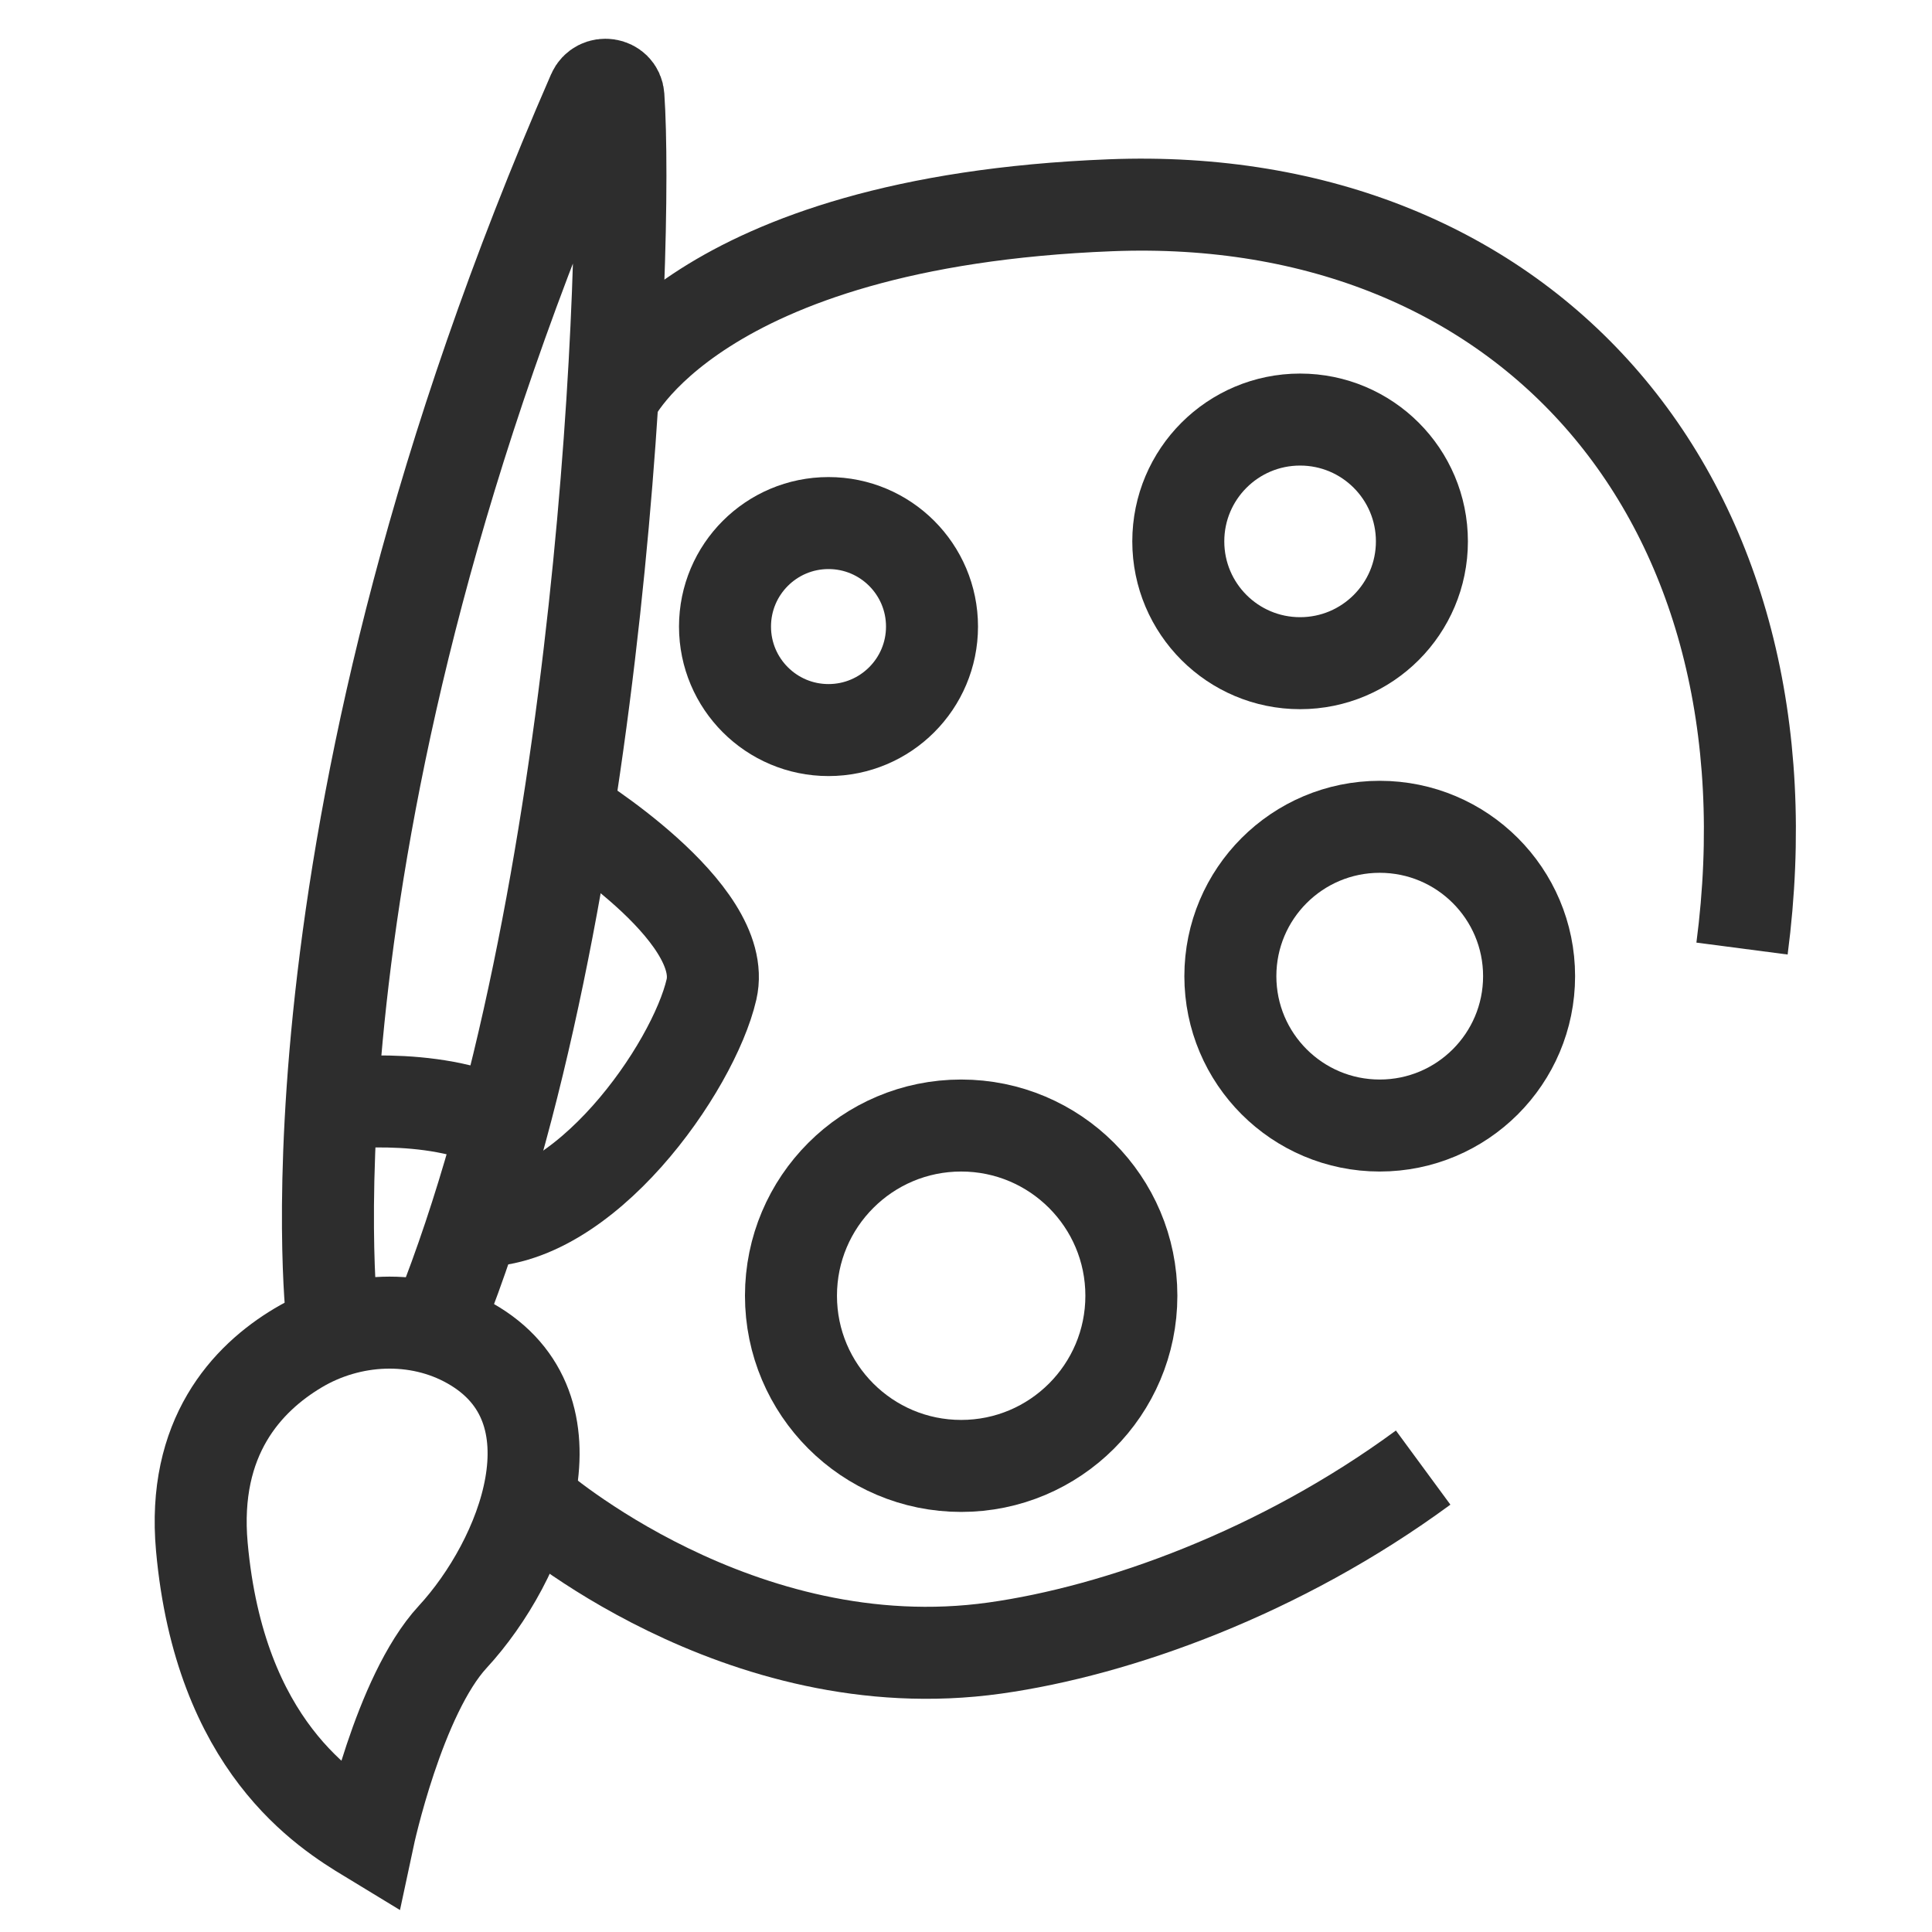
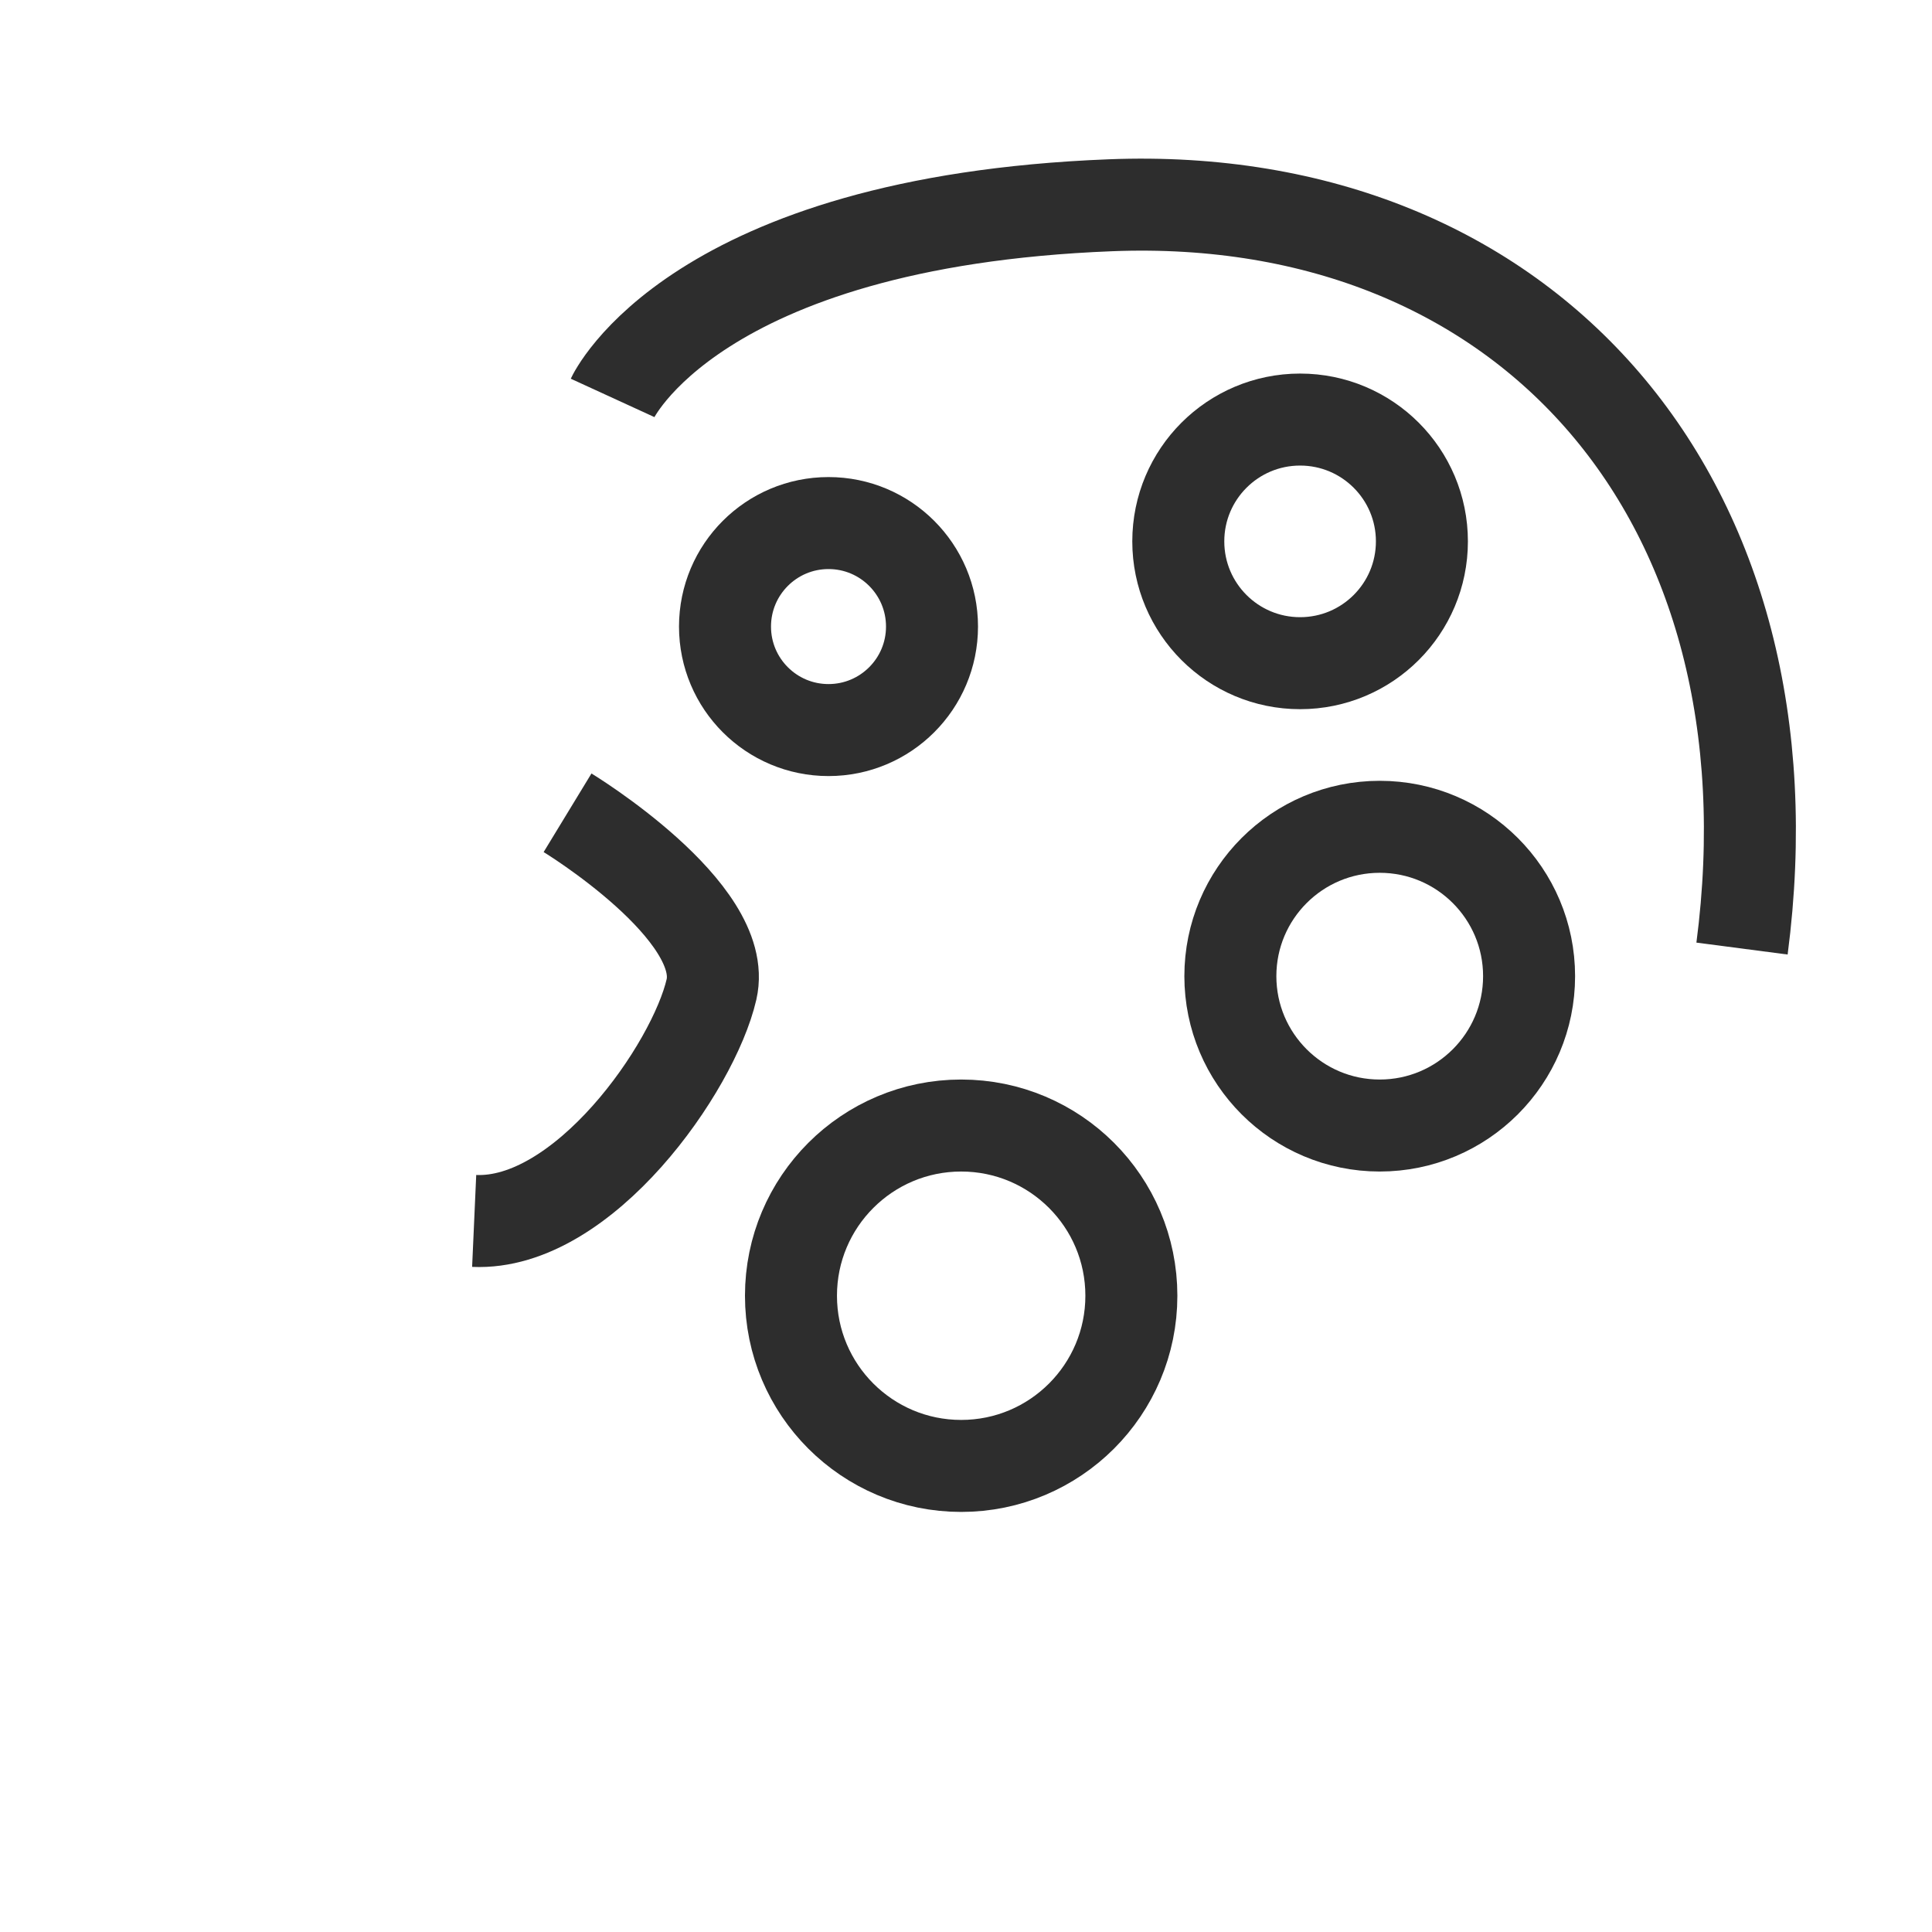
<svg xmlns="http://www.w3.org/2000/svg" version="1.1" id="Layer_1" x="0px" y="0px" viewBox="0 0 42 42" enable-background="new 0 0 42 42" xml:space="preserve">
-   <path fill="none" stroke="#2D2D2D" stroke-width="2" stroke-miterlimit="10" d="M7.217,28.621c0,0-1.251-10.72,5.679-26.605  c0.118-0.271,0.528-0.211,0.548,0.084c0.225,3.31-0.325,17.592-3.879,26.52" />
-   <path fill="none" stroke="#2D2D2D" stroke-width="2" stroke-miterlimit="10" d="M7.129,24.012c0,0,2.255-0.327,3.794,0.456" />
-   <path fill="none" stroke="#2D2D2D" stroke-width="2" stroke-miterlimit="10" d="M10.222,29.205  c-1.15-0.652-2.605-0.581-3.741,0.097c-1.116,0.666-2.308,1.942-2.093,4.325c0.391,4.329,2.693,5.745,3.623,6.31  c0,0,0.657-3.082,1.831-4.353C11.377,33.92,12.698,30.608,10.222,29.205z" />
  <path fill="none" stroke="#2D2D2D" stroke-width="2" stroke-miterlimit="10" d="M37.87,20.621  c1.272-9.739-4.661-16.513-13.727-16.159S13.317,8.65,13.317,8.65" />
-   <path fill="none" stroke="#2D2D2D" stroke-width="2" stroke-miterlimit="10" d="M11.6,32.697c0,0,4.454,3.913,10.03,3.13  c2.665-0.374,6.202-1.64,9.308-3.923" />
  <path fill="none" stroke="#2D2D2D" stroke-width="2" stroke-miterlimit="10" d="M12.338,17.669c0,0,3.521,2.143,3.129,3.841  c-0.391,1.698-2.784,5.138-5.159,5.032" />
  <circle fill="none" stroke="#2D2D2D" stroke-width="2" stroke-miterlimit="10" cx="18.011" cy="13.621" r="2.25" />
  <circle fill="none" stroke="#2D2D2D" stroke-width="2" stroke-miterlimit="10" cx="28.263" cy="11.769" r="2.648" />
  <circle fill="none" stroke="#2D2D2D" stroke-width="2" stroke-miterlimit="10" cx="29.994" cy="21.221" r="3.247" />
  <circle fill="none" stroke="#2D2D2D" stroke-width="2" stroke-miterlimit="10" cx="20.895" cy="28.168" r="3.7" />
</svg>